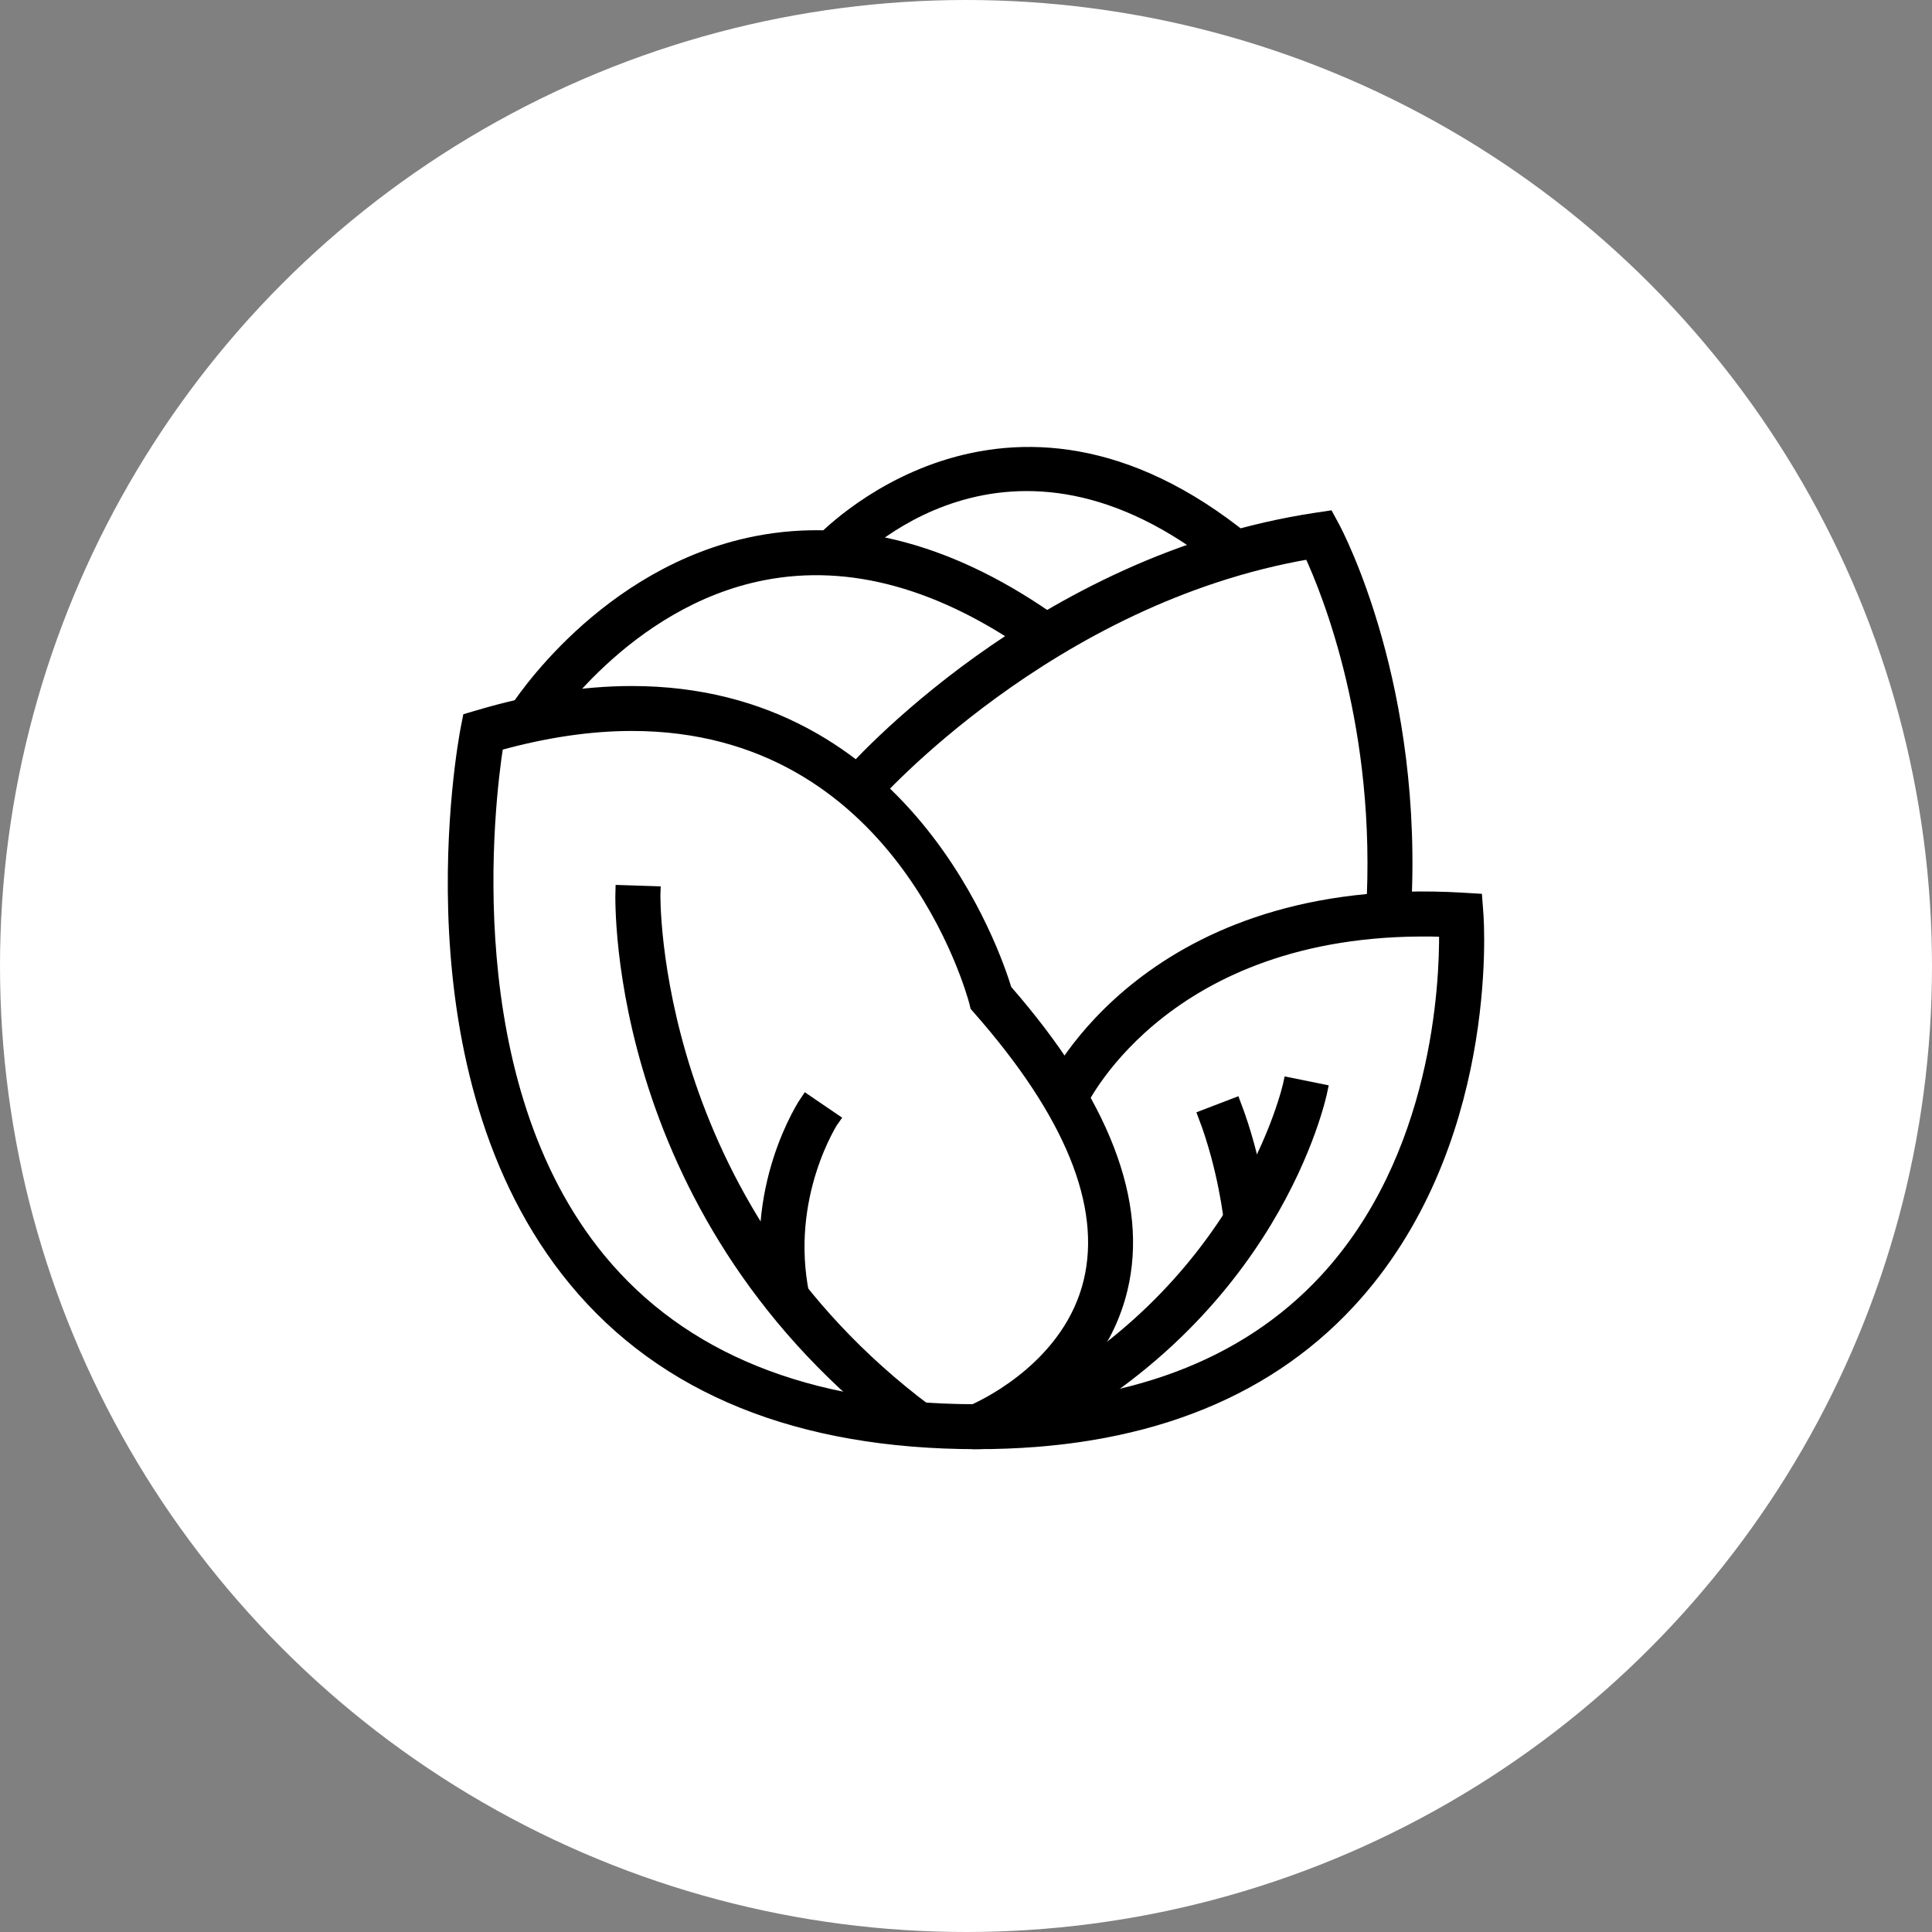
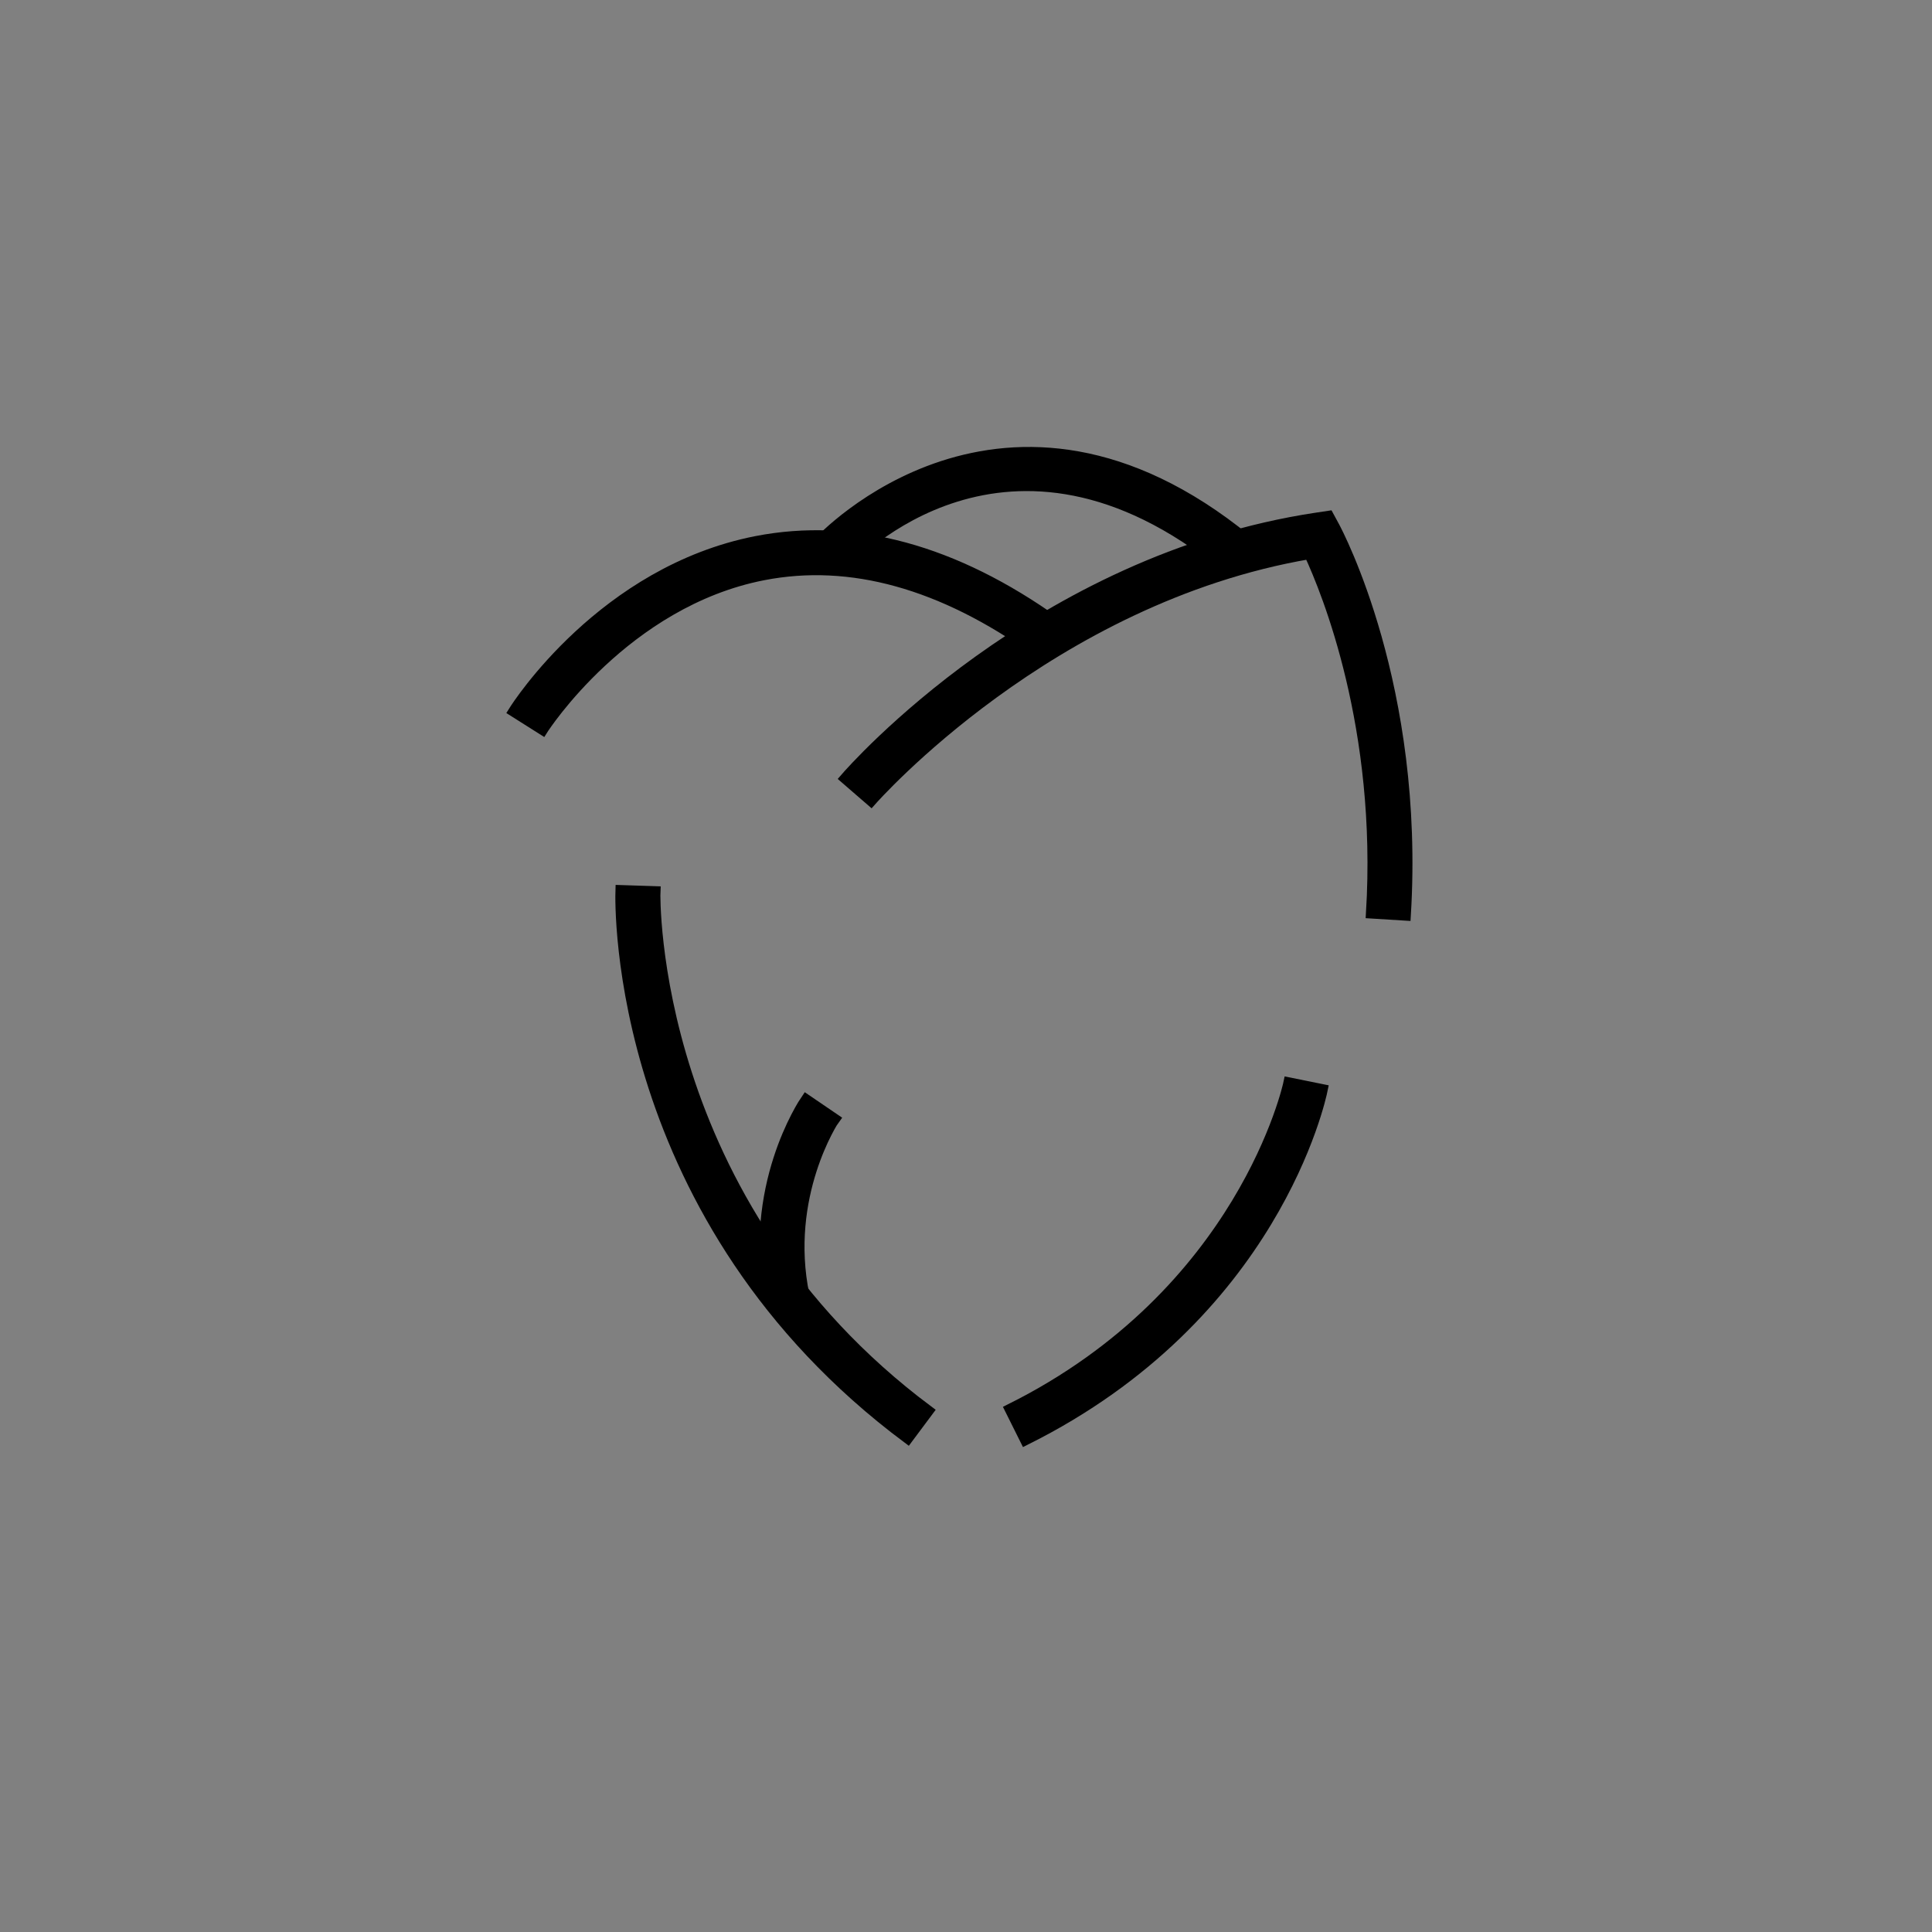
<svg xmlns="http://www.w3.org/2000/svg" width="35px" height="35px" viewBox="0 0 35 35" version="1.1">
  <rect x="0" y="0" width="35" height="35" fill="#808080" stroke="none" />
  <title>MealIcon/cabbage/off</title>
  <g id="MealIcon/cabbage/off" stroke="none" stroke-width="1" fill="none" fill-rule="evenodd">
    <g id="MealIcon/Beef" transform="translate(-0.333, 0)" fill="#FFFFFF">
-       <circle id="Oval" cx="17.833" cy="17.5" r="17.5" />
-     </g>
+       </g>
    <g id="noun_Cabbage_868747" transform="translate(8, 8)" fill="#000000" fill-rule="nonzero" stroke="#000000" stroke-width="0.2">
-       <path d="M9.759,18.153 L9.702,18.153 C6.473,18.153 4.016,17.159 2.4,15.199 C-0.718,11.419 0.396,5.453 0.444,5.201 L0.48,5.018 L0.659,4.965 C1.636,4.675 2.575,4.528 3.446,4.528 C8.428,4.528 10.033,9.276 10.23,9.929 C12.003,11.961 12.707,13.788 12.326,15.361 C11.854,17.311 9.897,18.099 9.813,18.132 L9.759,18.153 Z M1.018,5.501 C0.858,6.527 0.235,11.61 2.876,14.811 C4.359,16.608 6.634,17.526 9.638,17.539 C9.927,17.409 11.375,16.692 11.73,15.212 C12.061,13.832 11.387,12.174 9.723,10.284 L9.675,10.229 L9.658,10.158 C9.603,9.953 8.289,5.142 3.446,5.142 C2.687,5.142 1.871,5.263 1.018,5.501 Z" id="Shape" />
-       <path d="M9.702,18.153 L9.702,17.539 C12.429,17.539 14.547,16.747 15.996,15.186 C18.055,12.969 18.181,9.809 18.17,8.872 C13.204,8.704 11.635,11.886 11.572,12.024 L11.014,11.767 C11.085,11.61 12.839,7.939 18.484,8.271 L18.753,8.287 L18.773,8.555 C18.787,8.727 19.057,12.792 16.446,15.604 C14.876,17.296 12.607,18.153 9.702,18.153 Z" id="Path" />
      <path d="M17.459,8.578 L16.846,8.54 C17.051,5.185 16.043,2.717 15.723,2.029 C11.012,2.833 7.814,6.466 7.781,6.503 L7.317,6.101 C7.456,5.94 10.792,2.146 15.854,1.386 L16.067,1.354 L16.17,1.544 C16.232,1.661 17.711,4.448 17.459,8.578 Z" id="Path" />
      <path d="M1.829,5.214 L1.31,4.886 C1.374,4.783 2.931,2.355 5.7,1.811 C7.458,1.468 9.288,1.964 11.139,3.289 L10.781,3.789 C9.074,2.568 7.407,2.104 5.825,2.413 C3.318,2.902 1.844,5.19 1.829,5.214 Z" id="Path" />
      <path d="M14.193,2.259 C10.256,-0.947 7.42,2.097 7.301,2.228 L6.847,1.815 C6.879,1.778 10.2,-1.786 14.581,1.783 L14.193,2.259 Z" id="Path" />
      <path d="M8.444,18.052 C3.121,14.081 3.241,8.375 3.249,8.134 L3.864,8.154 C3.861,8.209 3.753,13.786 8.811,17.56 L8.444,18.052 Z" id="Path" />
      <path d="M10.577,18.081 L10.303,17.531 C14.526,15.429 15.342,11.656 15.35,11.618 L15.953,11.74 C15.919,11.907 15.079,15.84 10.577,18.081 Z" id="Path" />
      <path d="M5.963,15.59 C5.536,13.523 6.561,11.989 6.605,11.925 L7.113,12.271 C7.103,12.284 6.191,13.662 6.564,15.466 L5.963,15.59 Z" id="Path" />
-       <path d="M14.274,14.144 C14.273,14.135 14.175,13.178 13.803,12.208 L14.377,11.988 C14.779,13.038 14.881,14.042 14.886,14.084 L14.274,14.144 Z" id="Path" />
    </g>
  </g>
</svg>